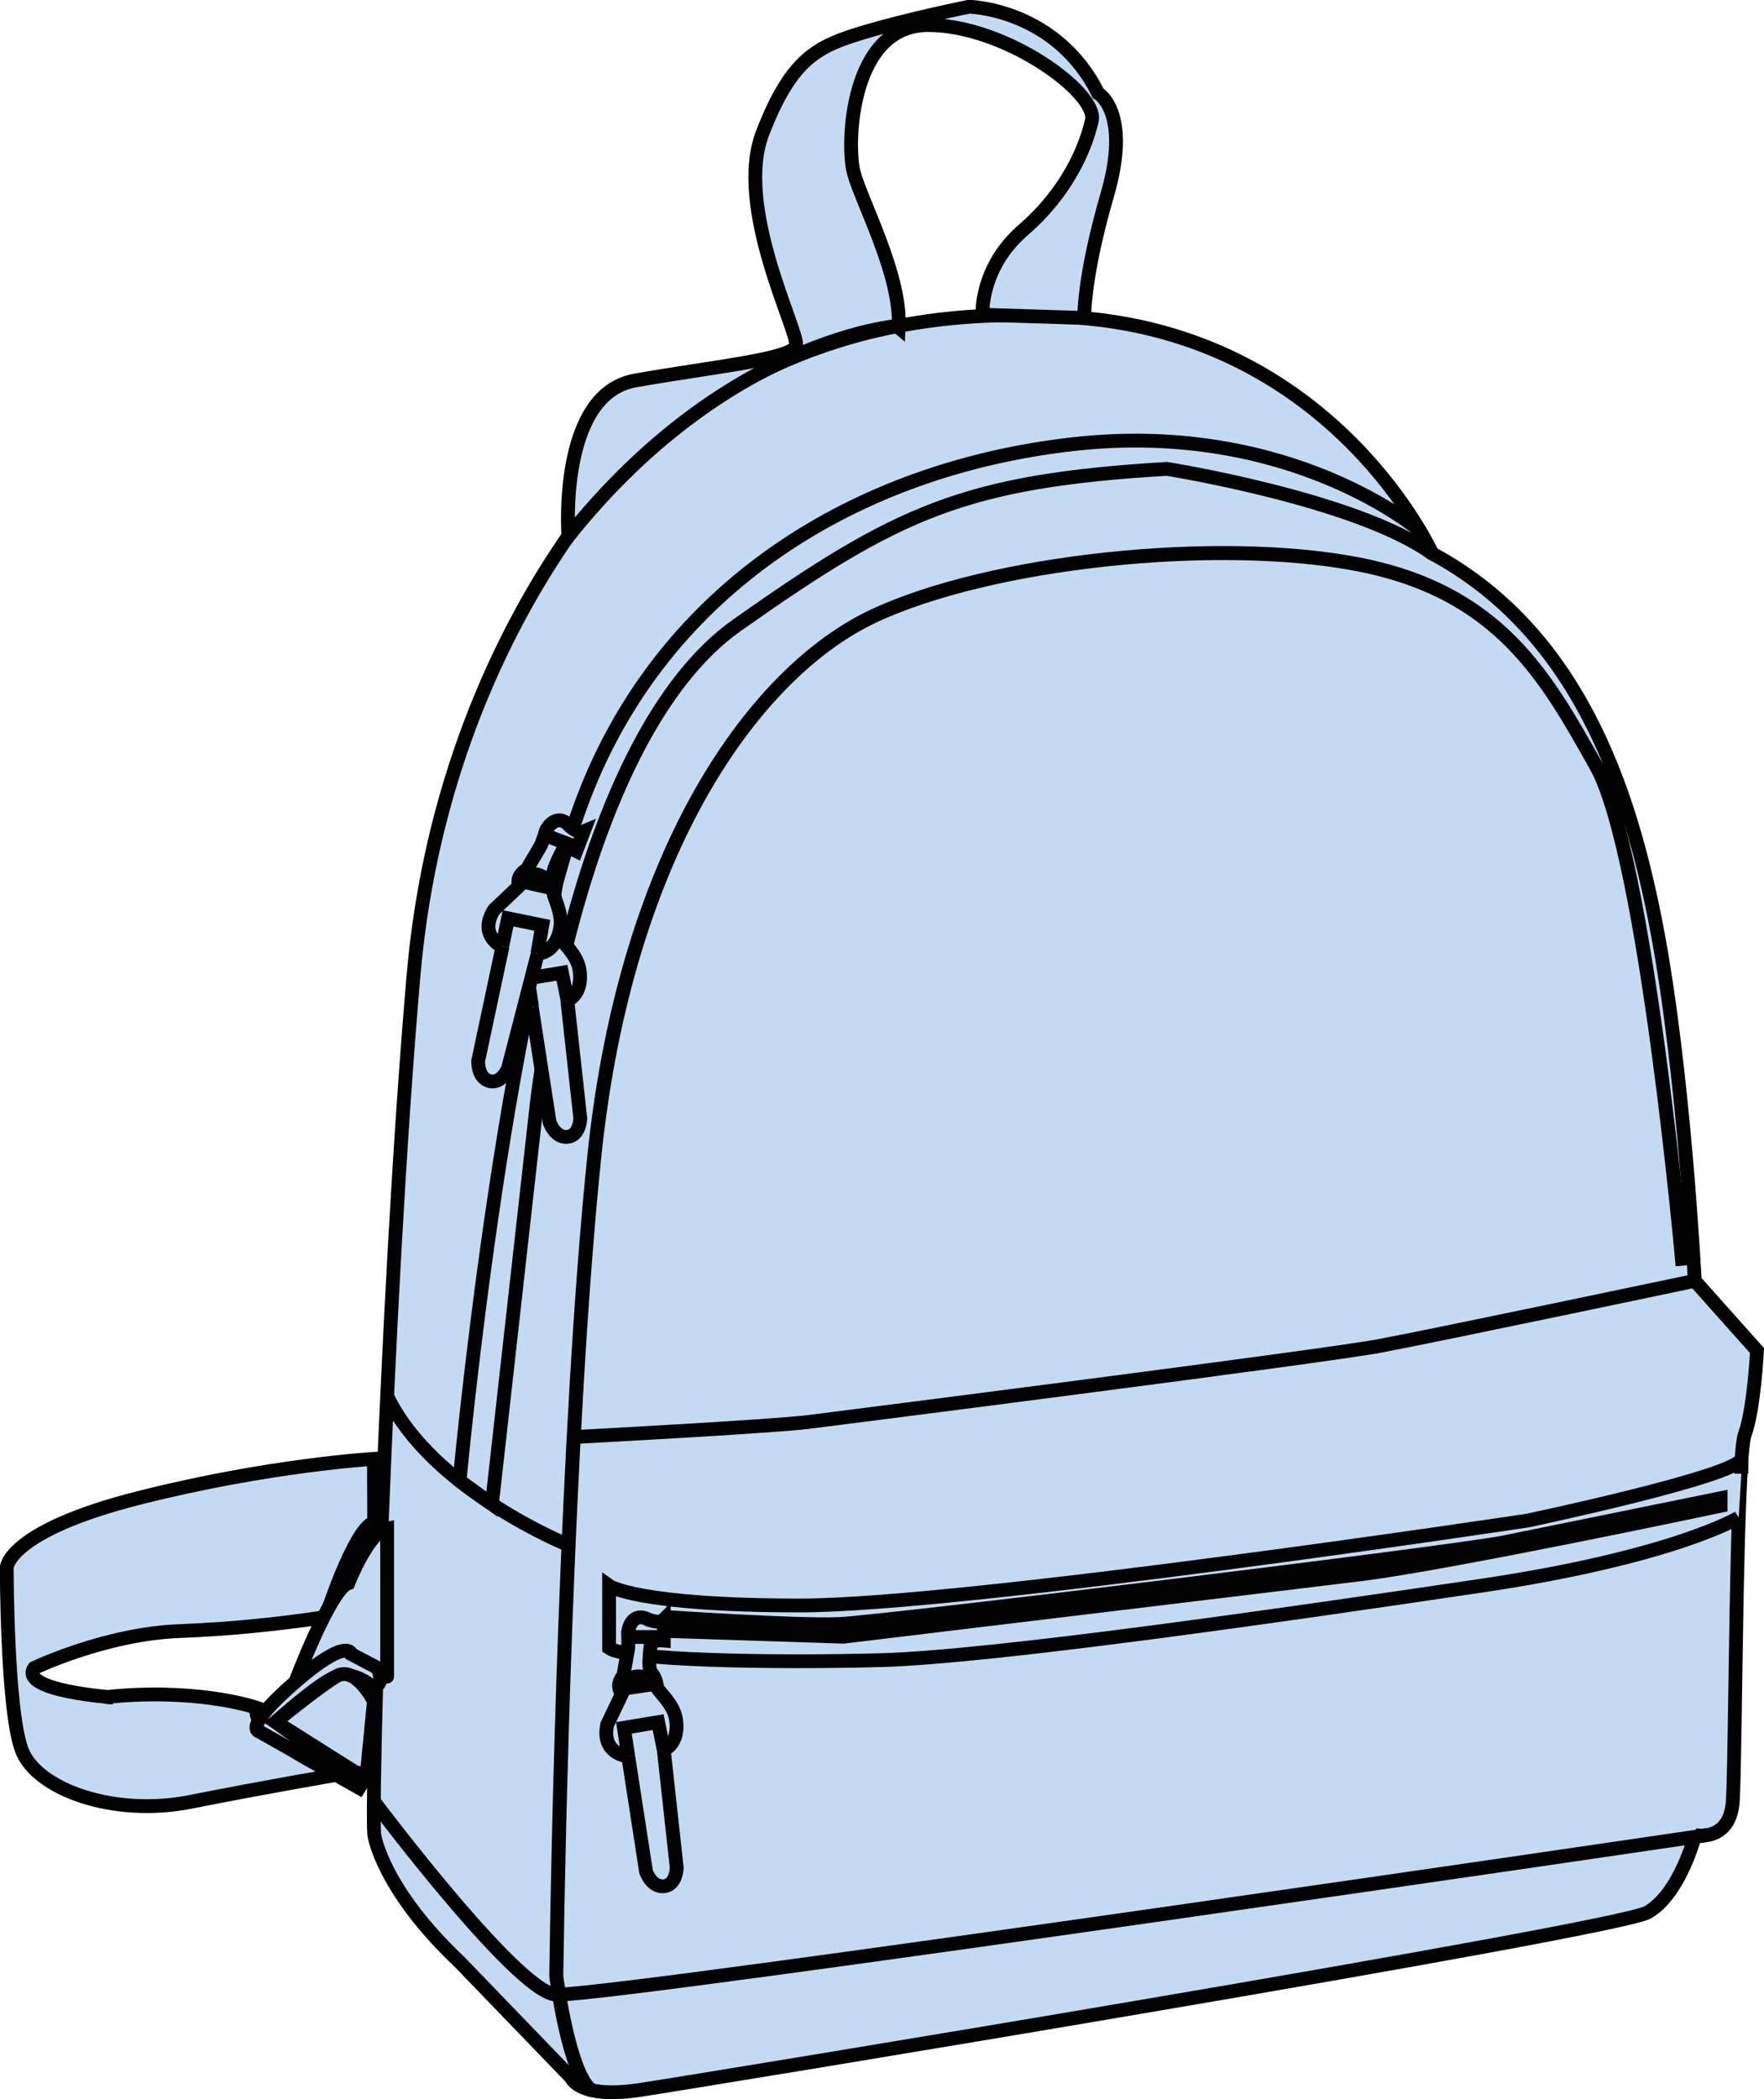
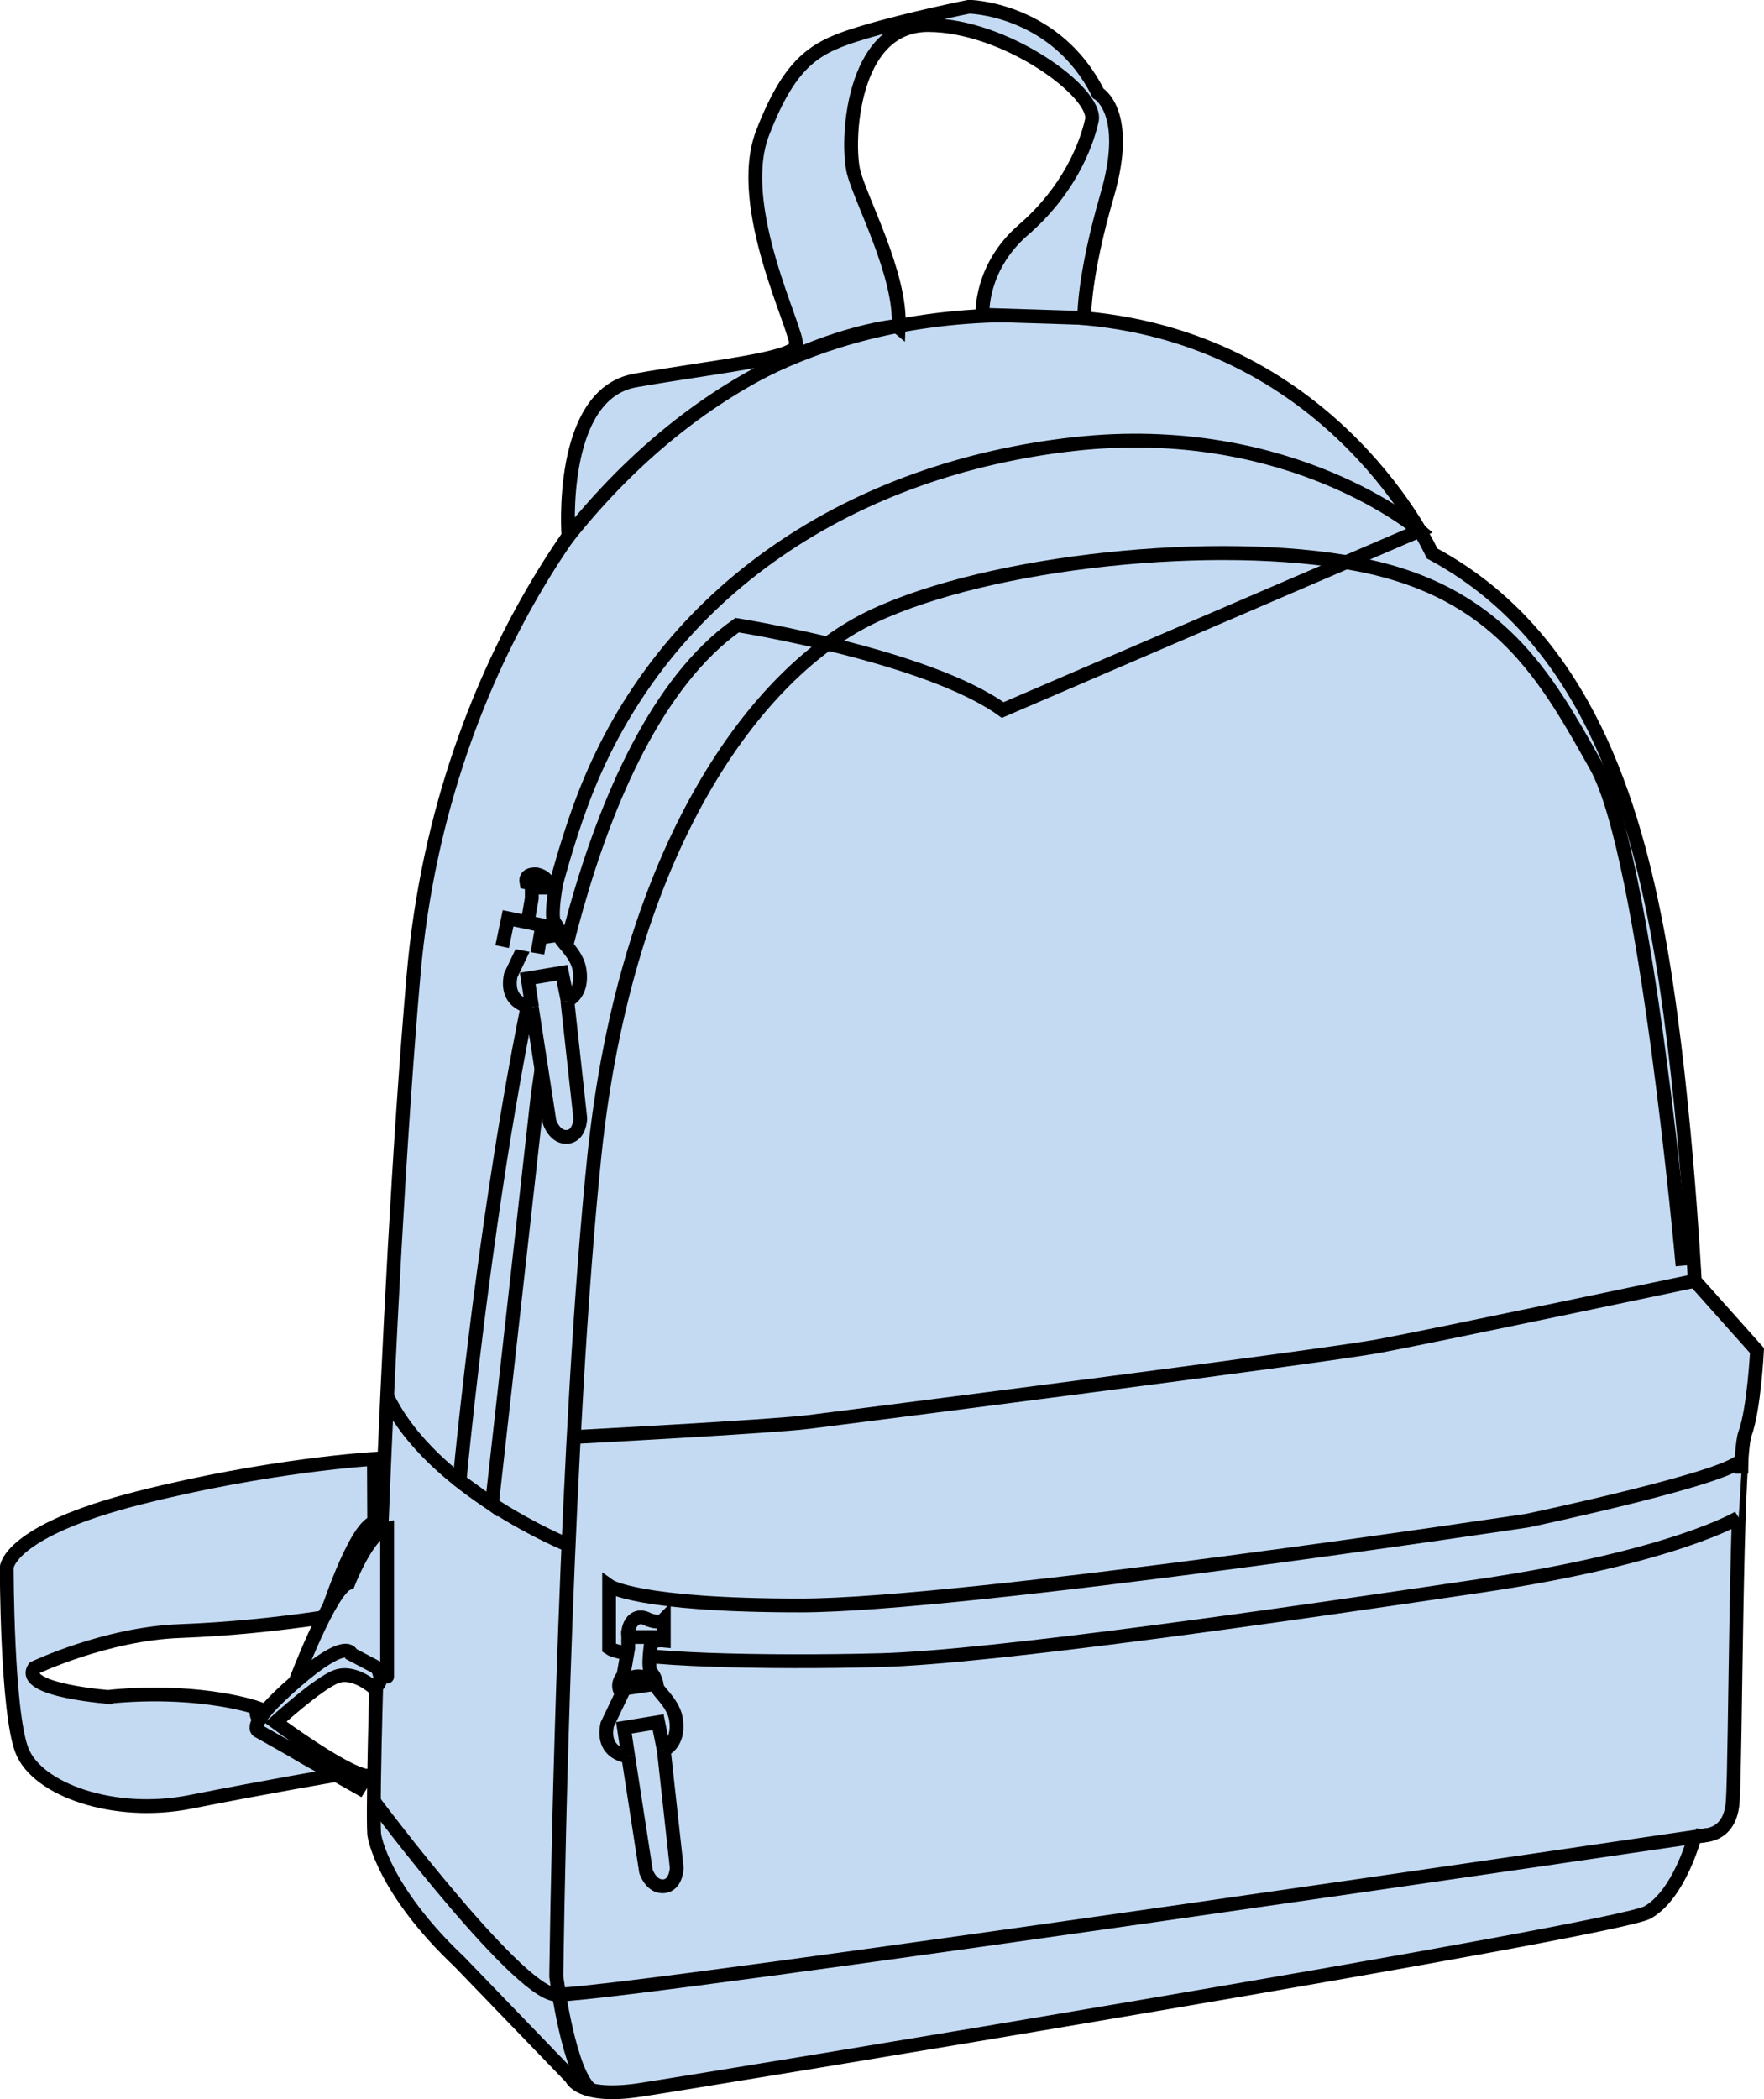
<svg xmlns="http://www.w3.org/2000/svg" version="1.1" id="Layer_1" x="0px" y="0px" viewBox="0 0 654.8 779" style="enable-background:new 0 0 654.8 779;" xml:space="preserve">
  <style type="text/css">
	.st0{fill:#C4DAF3;stroke:#000000;stroke-width:5.12;}
	.st1{fill:none;stroke:#000000;stroke-width:5.2;}
</style>
  <title>BG153 PWB LINE</title>
  <path class="st0" d="M629.1,681c0,0,13,2.8,14.1-12.4s1.1-127.3,4.5-136.4s4.5-31,4.5-31l-23.1-25.9c0,0-3.9-77.2-14.1-130.7  s-29.9-110.4-83.4-139.2c0,0-35.5-78.9-129-87.3s-138.1,31.6-153.3,39.4c-15.2,7.9-85.1,81.1-95.8,204.5s-16,314.1-14.5,319.3  c0,0,3,19.8,31.6,46.8l41.5,43c0,0,2.8,7.9,25.4,4.5s362.3-59.2,374.1-65.9s17.5-28,17.5-28.4" />
  <path class="st0" d="M213,533.3c0,0,73.6-3.9,87.1-5.6s190.4-24.2,211.9-28.2c21.4-4,117.2-24.2,117.2-24.2" />
  <path class="st0" d="M645.4,563.2c0,0-24.2,14.7-95.8,25.3s-181.3,26.5-222.8,27.6s-94.5,0-100.7-4.5v-23.1c0,0,10.1,7.3,71,7.3  s269.9-31.5,269.9-31.5s78.7-16.6,79.4-23v5.6" />
  <path class="st0" d="M246.4,601v7.8c-2-0.2-4,0.2-5.8,1.2c-2.5,1.5-7.9-0.7-7.4-4.5s3.2-6.8,7.4-4.5  C240.7,601,244.6,602.8,246.4,601z" />
  <path class="st0" d="M241.7,609.5c0,0-1.5,9.5,0,11.1c1.3,1.6,2,3.5,2.2,5.5c0,1.2,5.8,5.8,6.9,11.3s-0.5,10.2-4.4,12l4.8,43.7  c0,0-0.1,6.5-4.8,6.9s-6.6-5.5-6.6-5.5l-6.6-42.7c0,0-10.1-0.7-7.8-11.8l5.5-11.5c0,0-2.8-2.8,0.5-6.7l1.8-10.2v-4.1h8.8  L241.7,609.5z" />
  <path class="st0" d="M233.2,626.4l8.1-1.2c0,0-0.4-3.7-5.5-3C235.8,622.2,231.4,623.1,233.2,626.4z" />
  <polyline class="st0" points="233.2,651.8 231.6,641.2 244.3,639.1 246.4,649.5 " />
-   <path class="st0" d="M248.8,600.2c0,0,46.8,3.1,62.5,2.5s228.2-26.5,247.4-30.4s80-16.3,80-16.3v2.8c0,0-100.9,21.4-133.5,25.4  S313,607.4,313,607.4l-64.2-2.1L248.8,600.2z" />
  <path class="st0" d="M211,573.4c0,0-50.6-20.4-67.3-55.3" />
  <path class="st0" d="M138.8,668.5c0,0,56.2,75,68.7,71.6" />
  <path class="st0" d="M138.8,541.4c0,0-38.8,2.2-87.3,14.5s-49,25.8-49,25.8s0,53.1,5.6,67.8s34.3,24.8,62.5,19.2  s54.7-10.1,54.7-10.1s-33.2-15.2-29.9-24.8c0,0-19.2-6.8-50.7-4.5c-8.9,0.7-2.8,0.6-2.8,0.6S7,627.5,12.7,619  c0,0,26.5-12.7,54.1-13.7c18.1-0.7,36.2-2.5,54.1-5.2c0,0,10.6-33,18-35.2L138.8,541.4z" />
  <path class="st0" d="M109.6,624.3c0,0,13-34.6,19.7-36.8c0,0,7.5-19.2,14.4-20.3v55C143.8,622.2,115.4,619,109.6,624.3z" />
  <path class="st0" d="M138.8,626.4c0,0-7.3-6.7-14-4.2s-22.5,16.9-22.5,16.9s25.4,18.8,33.8,19.9l-2.8,4.5l-37.2-21  c0,0-6.2-1.2,13.5-18.3s20.9-10.3,20.9-10.3l9.5,5C139.9,619,143.3,624.2,138.8,626.4z" />
  <path class="st0" d="M211,199c0,0-4-52.7,24.8-57.8s58.6-7.9,59.7-13s-23.1-51.3-12.4-78.9s20.3-32.1,37.2-37.2s39.4-9.6,39.4-9.6  s30.1,0.5,46.4,29.2c0.5,0.9,1,1.9,1.5,2.9c0,0,12.4,6.8,3.4,37.8s-8.5,45.6-8.5,45.6l-37.8-1.2c0,0-1.1-17.4,15.2-31.5  s23.1-30.4,25.4-40.6S373.3,9.3,344.5,9.3s-30.4,44-27.6,54.7s17.5,37.8,16.7,56.9C333.6,120.9,269.7,125.5,211,199z" />
  <path class="st0" d="M177.4,549.1c0,0,16.1-126.2,16.4-133.5s3.2-27,3.2-27s20.8-128.5,85.6-173s161.7-67,242.8-16.6" />
-   <path class="st0" d="M527,196.9c0,0-47.8-41.1-128.4-32.1s-152.1,53-182,131.3s-46,253.4-46,253.4l12,8.7L199.2,410  c0,0,14.6-135.8,74.4-178s84.5-53.5,159.5-58c0,0,70.5,11.2,98.6,31.5L527,196.9z" />
+   <path class="st0" d="M527,196.9c0,0-47.8-41.1-128.4-32.1s-152.1,53-182,131.3s-46,253.4-46,253.4l12,8.7L199.2,410  c0,0,14.6-135.8,74.4-178c0,0,70.5,11.2,98.6,31.5L527,196.9z" />
  <path class="st0" d="M205.9,331.4c0,0-1.5,9.5,0,11.1c1.3,1.6,2,3.5,2.2,5.5c0,1.2,5.8,5.8,6.9,11.3s-0.5,10.2-4.4,12l4.8,43.7  c0,0-0.1,6.5-4.8,6.9s-6.6-5.5-6.6-5.5l-6.6-42.7c0,0-10.1-0.7-7.8-11.8l5.5-11.5c0,0-2.8-2.8,0.5-6.7l1.8-10.3v-4h8.8L205.9,331.4z  " />
  <path class="st0" d="M197.5,348.3l8.1-1.1c0,0-0.4-3.7-5.5-3C200,344.1,195.6,345.1,197.5,348.3z" />
  <polyline class="st0" points="197.5,373.7 195.9,363.1 208.6,361 210.7,371.4 " />
-   <path class="st0" d="M216.7,308.5l-2.8,7.3c-1.8-0.9-3.8-1.2-5.8-1c-2.9,0.5-7.1-3.4-5.3-6.8s5.4-5.2,8.5-1.6  C211.3,306.4,214.3,309.5,216.7,308.5z" />
-   <path class="st0" d="M209.3,314.8c0,0-4.7,8.3-3.9,10.4c0.6,1.9,0.7,4,0.1,6c-0.4,1.1,3.4,7.4,2.5,13s-4,9.4-8.4,9.7l-11,42.5  c0,0-2.4,6-6.9,4.8s-4.2-7.5-4.2-7.5l9-42.3c0,0-9.2-4.2-3.1-13.8l9.3-8.8c0,0-1.6-3.6,2.8-6.1l5.3-9l1.4-3.8l8.2,3.1L209.3,314.8z" />
  <path class="st0" d="M195.4,327.5l8,1.8c0,0,0.9-3.6-4.1-4.8C199.2,324.5,194.7,323.9,195.4,327.5z" />
  <polyline class="st0" points="186.4,351.3 188.6,340.8 201.3,343.4 199.5,353.8 " />
  <path class="st0" d="M633.7,681c0,0-396.3,58.4-426.2,59.2" />
  <path class="st1" d="M624.6,469.7c0,0-13.5-152.2-32.1-185.4s-36.1-64.8-88.5-74.9s-136.4-1.1-179.7,19.2s-91.8,85.6-103.7,200.6  c-10.5,102-13.5,262.7-14,297.5c-0.1,4.4-0.1,6.8-0.1,6.8s4.8,37.4,13.4,42.4" />
-   <path class="st0" d="M138.8,631.3c0,0-6.9-13.5-14-9.2s-22.5,16.9-22.5,16.9l29.3,18.5l4.5,1.5L138.8,631.3z" />
</svg>